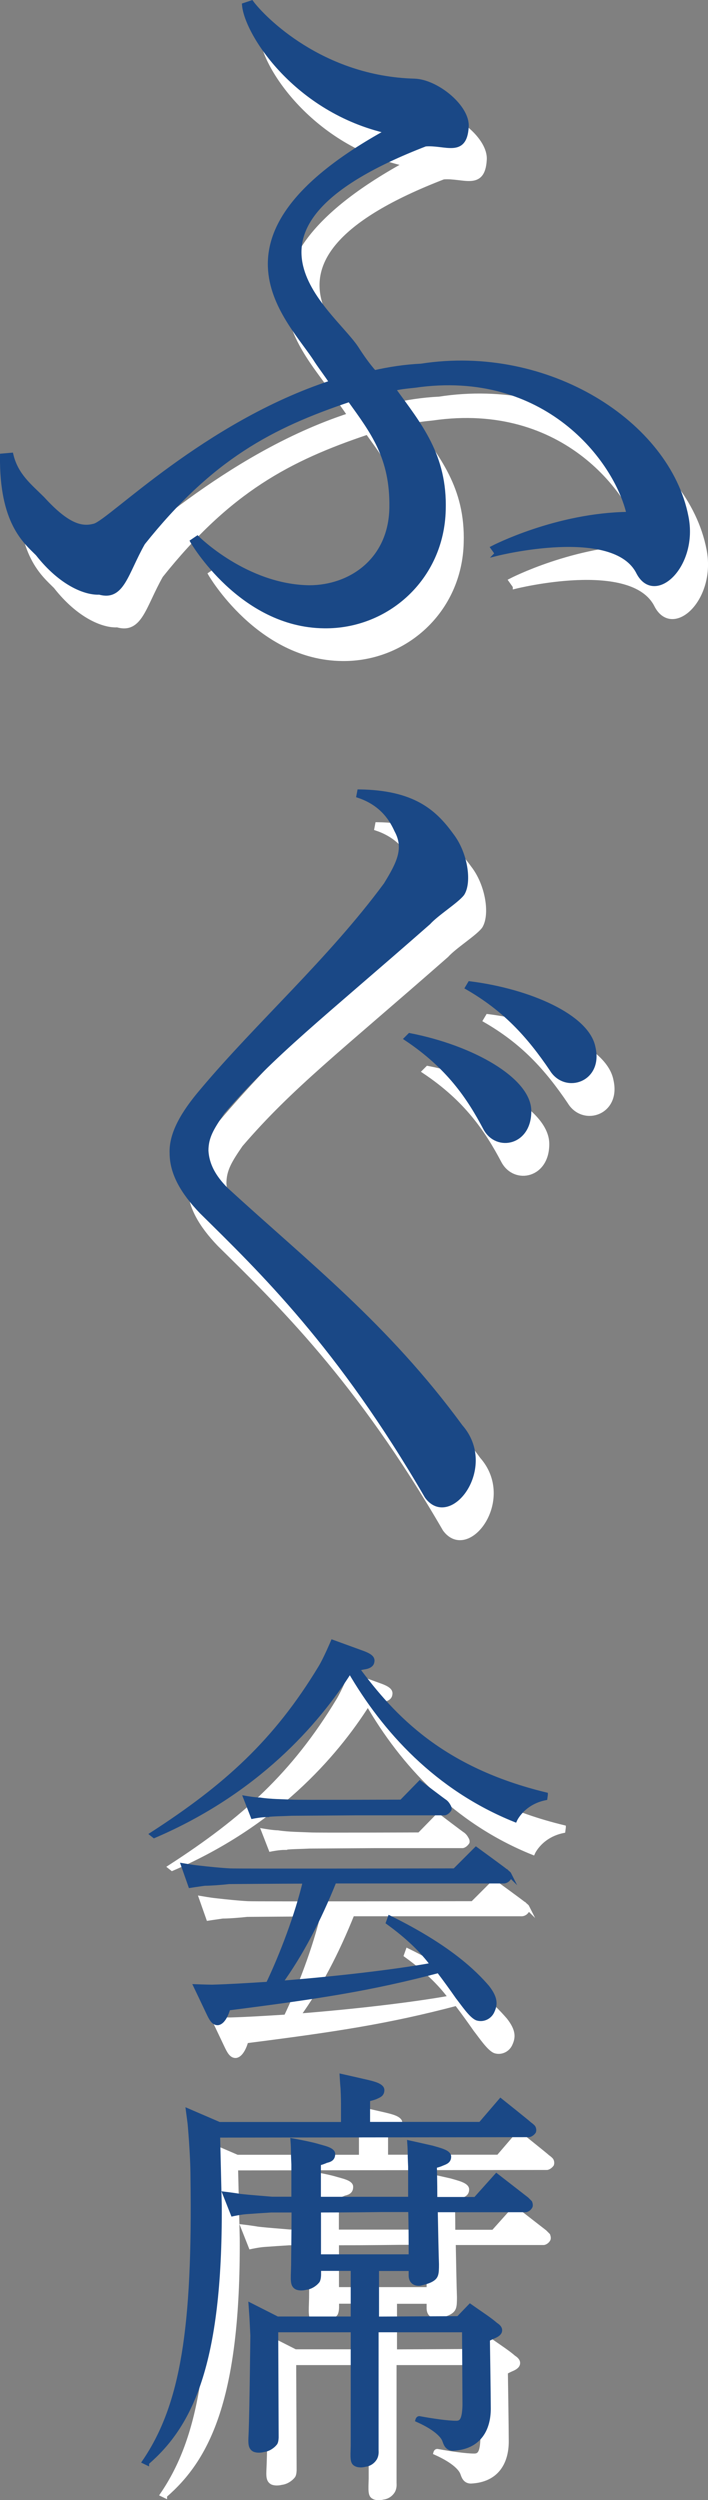
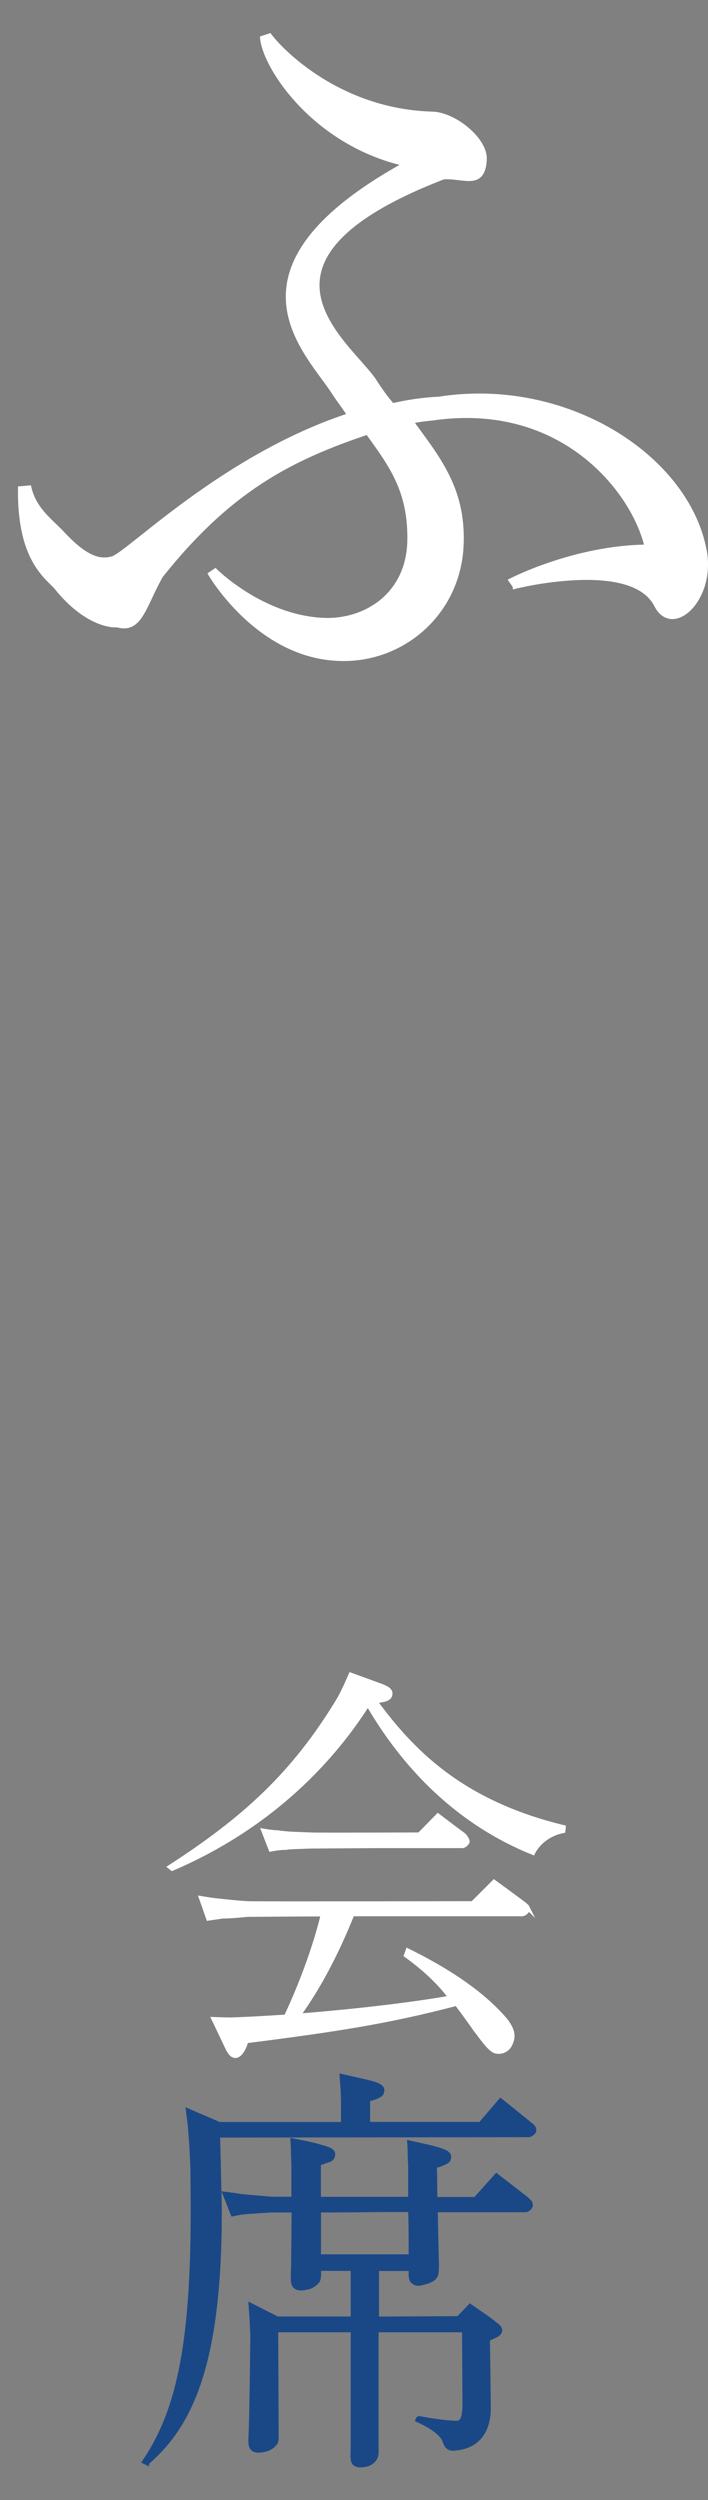
<svg xmlns="http://www.w3.org/2000/svg" id="_レイヤー_1" viewBox="0 0 80.77 285.1">
  <rect x="0" y="0" width="80.77" height="285.1" fill="#808080" stroke="none" />
  <defs>
    <style>.cls-1{fill:#fff;stroke:#fff;}.cls-1,.cls-2{stroke-miterlimit:10;stroke-width:.5px;}.cls-2{fill:#1a4886;stroke:#1a4886;}</style>
  </defs>
  <path class="cls-1" d="m58.75,66.86l-.47-.66s7.23-3.76,15.5-3.85c-1.41-6.2-9.49-16.81-24.42-14.65-.85.09-1.88.19-2.44.38,3.01,4.13,5.92,7.61,5.73,13.81-.19,7.79-6.48,13.34-13.62,13.24-9.49-.09-15.03-9.67-15.03-9.67l.56-.38s5.54,5.54,12.77,5.64c4.7,0,9.3-3.1,9.39-9.11.09-5.73-2.16-8.64-4.79-12.3-8.92,3-15.78,6.57-23.57,16.34-1.97,3.48-2.35,6.39-4.98,5.64-1.5.09-4.32-.94-7.04-4.41-1.41-1.41-4.13-3.57-4.04-11.18l1.03-.09c.56,2.35,2.16,3.57,3.57,4.98,2.91,3.19,4.51,3.48,5.92,3.1,1.78-.47,12.68-11.65,27.05-16.34-.47-.75-1.13-1.6-1.69-2.44-2.91-4.7-13.9-14.09,8.08-26.2-10.42-2.35-16.06-11.08-16.34-14.37l.84-.28c1.32,1.78,7.98,8.64,18.6,8.92,2.54.09,6.1,3.01,5.92,5.26-.19,3.29-2.44,1.78-4.7,1.97-24.61,9.49-10.8,18.88-7.89,23.2.66,1.03,1.32,1.97,2.07,2.82,1.69-.38,3.47-.66,5.35-.75,14.46-2.25,28.17,6.57,30.24,17.19,1.13,5.54-3.57,9.96-5.45,6.39-2.72-5.54-16.15-2.16-16.15-2.16Z" />
-   <path class="cls-1" d="m25.03,141.91c-2.16-2.25-3.38-4.41-3.38-6.67-.09-2.16,1.22-4.51,3.47-7.14,6.39-7.61,14.56-14.84,20.94-23.48,1.5-2.44,2.35-4.13,1.22-6.2-.47-1.03-1.5-3-4.32-3.94l.09-.47c6.1.09,8.55,2.25,10.52,4.98,1.6,2.07,2.07,5.35,1.22,6.67-.66.85-2.91,2.25-3.85,3.29-12.3,10.8-17.75,14.93-23.48,21.6-1.22,1.78-1.88,2.82-1.88,4.41.09,1.6.85,3,2.25,4.41,9.2,8.45,18.31,15.5,26.77,27.05,4.04,4.6-1.22,11.55-3.85,7.98-9.96-17.19-18.97-25.83-25.73-32.5Zm32.4-9.49c-1.88-3.57-4.23-7.04-9.02-10.24l.38-.38c7.23,1.41,13.52,5.07,13.62,8.55.09,3.76-3.66,4.51-4.98,2.07Zm7.61-6.67c-2.72-4.04-5.45-6.95-9.67-9.39l.28-.47c6.76.85,13.43,3.76,14.09,7.33.84,3.66-3.1,4.98-4.7,2.54Z" />
  <path class="cls-1" d="m64.3,208.4l-.05.38c-2.59.53-3.45,2.49-3.45,2.49-8.91-3.59-14.91-10.21-18.83-16.97-3.79,5.99-10.69,13.8-22.33,18.79l-.24-.19c8.39-5.42,14.09-10.54,19.22-19.03.58-.96,1.39-2.88,1.39-2.88,0,0,2.25.82,3.16,1.15,1.1.38,1.44.67,1.34,1.1-.05.43-.58.58-.91.62-.29.05-.67.14-.77.19,4.07,5.51,9.63,11.46,21.47,14.33Zm-4.17,9.06c0,.14.05.24,0,.43-.24.38-.58.38-.58.38h-19.36c-1.77,4.41-3.79,8.29-6.18,11.6,6.13-.48,12.89-1.25,17.4-2.06-1.2-1.63-2.83-3.21-5.08-4.84l.19-.53c6.71,3.31,9.63,6.18,11.12,7.91,1.01,1.29.91,2.01.58,2.73-.29.67-1.05,1.05-1.77.81-.67-.29-1.53-1.58-2.2-2.44-.67-.96-1.39-1.96-2.16-2.97-7.81,2.06-13.8,2.97-24.01,4.27,0,0-.38,1.53-1.15,1.68-.53.05-.81-.53-1.15-1.25-.38-.81-1.39-2.92-1.39-2.92,0,0,1.29.05,1.87.05,1.92-.05,4.12-.19,6.37-.33,1.58-3.31,3.31-7.86,4.22-11.69-2.78,0-8.43.05-8.67.05-.91.1-2.06.19-2.78.19-.72.1-1.63.24-1.63.24l-.81-2.3s1.1.19,1.63.24c1.2.14,2.68.29,3.69.34.62.05,25.64,0,25.64,0l2.44-2.44s3.02,2.2,3.31,2.44c.29.24.43.33.48.43Zm-27.61-6.76c-.72,0-1.63.19-1.63.19l-.82-2.11s1.1.19,1.63.19c1.2.19,2.68.19,3.69.24.58.05,12.46,0,12.46,0l2.11-2.16s2.64,2.01,2.88,2.16c.24.19.38.48.38.48,0,0,.14.19.1.38-.24.38-.53.43-.53.43h-10.11s-7,.05-7.38.05c-.91.05-2.06.05-2.78.14Z" />
-   <path class="cls-1" d="m18.81,284.6l-.29-.14c4.41-6.47,5.75-15.34,5.51-32.45,0-2.59-.33-6.13-.33-6.13l-.19-1.44,3.55,1.53h14.14v-2.35s0-.67-.05-1.73c-.05-.48-.1-1.39-.1-1.39,0,0,1.92.43,2.73.62.81.19,1.87.43,1.87.96s-.38.62-.77.81c-.53.19-.86.24-.86.24v2.83h12.84l2.3-2.68s3.12,2.49,3.31,2.68c.34.24.43.38.43.38,0,0,.14.24.05.48-.24.33-.53.38-.53.38l-35.51.05.19,8c.1,18.26-3.4,25.11-8.29,29.33Zm16.73-30.1v-3.93s-.05-1.01-.05-1.53-.05-1.2-.05-1.2c0,0,1.82.33,2.68.57.77.24,1.92.43,1.92.96s-.33.67-.77.77c-.53.24-.86.29-.86.29v4.07h10.45v-3.69s-.05-1.01-.05-1.53-.05-1.2-.05-1.2c0,0,1.73.38,2.59.58.81.24,1.92.48,1.92,1.01,0,.48-.33.62-.72.77-.53.24-.91.29-.91.29,0,0,.05,1.68.05,3.79h4.6l2.4-2.68,3.45,2.68.38.38s.1.24.05.43c-.19.38-.53.43-.53.43h-10.3c.05,2.49.1,5.22.14,6.18,0,1.15-.05,1.44-.62,1.77-.43.24-.96.34-1.29.43-.43.05-1.01-.1-1.05-.86v-.82h-3.88v5.7l9.3-.05,1.34-1.39c1.29.91,2.21,1.49,2.92,2.11.38.24.53.48.48.72-.05.29-.38.48-.72.62-.24.1-.67.33-.67.33,0,0,.1,6.42.1,7.91,0,2.3-1.05,4.41-4.07,4.55-.72,0-.86-.67-.96-.91-.14-.43-.81-1.34-3.07-2.35,0,0,.05-.19.19-.19,1.58.29,3.26.53,4.22.53.62,0,.91-.38.96-2.01,0-.77-.05-8.58-.05-8.58h-10.02v13.66c0,.19.05.53-.14.91-.24.43-.67.72-1.15.77-.33.1-.81.1-1.05-.05-.43-.19-.38-.72-.34-2.11v-13.18h-8.77l.05,12.22s0,.48-.14.67c-.29.38-.82.72-1.34.77-.34.1-.86.1-1.1-.05-.48-.29-.38-.91-.34-2.01.1-2.59.19-10.98.19-10.98l-.1-2.01-.1-1.44,3.02,1.53h8.63v-5.7h-3.88v.67s0,.48-.14.72c-.34.43-.86.72-1.34.77-.38.1-.86.1-1.1-.05-.48-.29-.38-.86-.34-2.49,0-.91.05-3.69.05-6.28h-2.59c-.86.05-2.11.14-2.83.19-.67.05-1.53.24-1.53.24l-.91-2.3s1.15.14,1.68.24c1.2.14,2.68.24,3.69.33h2.49Zm2.88,1.29v5.27h10.5c0-1.49,0-3.45-.05-5.32h-3.31s-3.69.05-7.14.05Z" />
-   <path class="cls-2" d="m56.7,63.13l-.47-.66s7.23-3.76,15.5-3.85c-1.41-6.2-9.49-16.81-24.42-14.65-.85.09-1.88.19-2.44.38,3.01,4.13,5.92,7.61,5.73,13.81-.19,7.79-6.48,13.34-13.62,13.24-9.49-.09-15.03-9.67-15.03-9.67l.56-.38s5.54,5.54,12.77,5.64c4.7,0,9.3-3.1,9.39-9.11.09-5.73-2.16-8.64-4.79-12.3-8.92,3-15.78,6.57-23.57,16.34-1.97,3.48-2.35,6.39-4.98,5.64-1.5.09-4.32-.94-7.04-4.41-1.41-1.41-4.13-3.57-4.04-11.18l1.03-.09c.56,2.35,2.16,3.57,3.57,4.98,2.91,3.19,4.51,3.48,5.92,3.1,1.78-.47,12.68-11.65,27.05-16.34-.47-.75-1.13-1.6-1.69-2.44-2.91-4.7-13.9-14.09,8.08-26.2C33.78,12.6,28.15,3.86,27.86.58l.84-.28c1.32,1.78,7.98,8.64,18.6,8.92,2.54.09,6.1,3.01,5.92,5.26-.19,3.29-2.44,1.78-4.7,1.97-24.61,9.49-10.8,18.88-7.89,23.2.66,1.03,1.32,1.97,2.07,2.82,1.69-.38,3.47-.66,5.35-.75,14.46-2.25,28.17,6.57,30.24,17.19,1.13,5.54-3.57,9.96-5.45,6.39-2.72-5.54-16.15-2.16-16.15-2.16Z" />
-   <path class="cls-2" d="m22.98,138.17c-2.16-2.25-3.38-4.41-3.38-6.67-.09-2.16,1.22-4.51,3.47-7.14,6.39-7.61,14.56-14.84,20.94-23.48,1.5-2.44,2.35-4.13,1.22-6.2-.47-1.03-1.5-3-4.32-3.94l.09-.47c6.1.09,8.55,2.25,10.52,4.98,1.6,2.07,2.07,5.35,1.22,6.67-.66.85-2.91,2.25-3.85,3.29-12.3,10.8-17.75,14.93-23.48,21.6-1.22,1.78-1.88,2.82-1.88,4.41.09,1.6.85,3,2.25,4.41,9.2,8.45,18.31,15.5,26.77,27.05,4.04,4.6-1.22,11.55-3.85,7.98-9.96-17.19-18.97-25.83-25.73-32.5Zm32.4-9.49c-1.88-3.57-4.23-7.04-9.02-10.24l.38-.38c7.23,1.41,13.52,5.07,13.62,8.55.09,3.76-3.66,4.51-4.98,2.07Zm7.61-6.67c-2.72-4.04-5.45-6.95-9.67-9.39l.28-.47c6.76.85,13.43,3.76,14.09,7.33.84,3.66-3.1,4.98-4.7,2.54Z" />
-   <path class="cls-2" d="m62.25,204.66l-.05.38c-2.59.53-3.45,2.49-3.45,2.49-8.91-3.59-14.91-10.21-18.83-16.97-3.79,5.99-10.69,13.8-22.33,18.79l-.24-.19c8.39-5.42,14.09-10.54,19.22-19.03.58-.96,1.39-2.88,1.39-2.88,0,0,2.25.82,3.16,1.15,1.1.38,1.44.67,1.34,1.1-.05.43-.58.58-.91.62-.29.05-.67.14-.77.19,4.07,5.51,9.63,11.46,21.47,14.33Zm-4.17,9.06c0,.14.05.24,0,.43-.24.38-.58.38-.58.38h-19.36c-1.77,4.41-3.79,8.29-6.18,11.6,6.13-.48,12.89-1.25,17.4-2.06-1.2-1.63-2.83-3.21-5.08-4.84l.19-.53c6.71,3.31,9.63,6.18,11.12,7.91,1.01,1.29.91,2.01.58,2.73-.29.67-1.05,1.05-1.77.81-.67-.29-1.53-1.58-2.2-2.44-.67-.96-1.39-1.96-2.16-2.97-7.81,2.06-13.8,2.97-24.01,4.27,0,0-.38,1.53-1.15,1.68-.53.05-.81-.53-1.15-1.25-.38-.81-1.39-2.92-1.39-2.92,0,0,1.29.05,1.87.05,1.92-.05,4.12-.19,6.37-.33,1.58-3.31,3.31-7.86,4.22-11.69-2.78,0-8.43.05-8.67.05-.91.1-2.06.19-2.78.19-.72.1-1.63.24-1.63.24l-.81-2.3s1.1.19,1.63.24c1.2.14,2.68.29,3.69.34.62.05,25.64,0,25.64,0l2.44-2.44s3.02,2.2,3.31,2.44c.29.24.43.33.48.43Zm-27.61-6.76c-.72,0-1.63.19-1.63.19l-.82-2.11s1.1.19,1.63.19c1.2.19,2.68.19,3.69.24.58.05,12.46,0,12.46,0l2.11-2.16s2.64,2.01,2.88,2.16c.24.19.38.48.38.48,0,0,.14.19.1.38-.24.38-.53.43-.53.43h-10.11s-7,.05-7.38.05c-.91.05-2.06.05-2.78.14Z" />
  <path class="cls-2" d="m16.76,280.86l-.29-.14c4.41-6.47,5.75-15.34,5.51-32.45,0-2.59-.33-6.13-.33-6.13l-.19-1.44,3.55,1.53h14.14v-2.35s0-.67-.05-1.73c-.05-.48-.1-1.39-.1-1.39,0,0,1.92.43,2.73.62.81.19,1.87.43,1.87.96s-.38.62-.77.81c-.53.19-.86.24-.86.24v2.83h12.84l2.3-2.68s3.12,2.49,3.31,2.68c.34.24.43.38.43.38,0,0,.14.24.05.48-.24.33-.53.38-.53.38l-35.51.05.19,8c.1,18.26-3.4,25.11-8.29,29.33Zm16.73-30.1v-3.93s-.05-1.01-.05-1.53-.05-1.2-.05-1.2c0,0,1.82.33,2.68.57.77.24,1.92.43,1.92.96s-.33.67-.77.77c-.53.24-.86.29-.86.29v4.07h10.45v-3.69s-.05-1.01-.05-1.53-.05-1.2-.05-1.2c0,0,1.73.38,2.59.58.81.24,1.92.48,1.92,1.01,0,.48-.33.62-.72.77-.53.24-.91.29-.91.29,0,0,.05,1.68.05,3.79h4.6l2.4-2.68,3.45,2.68.38.38s.1.24.05.43c-.19.38-.53.43-.53.43h-10.3c.05,2.49.1,5.22.14,6.18,0,1.15-.05,1.44-.62,1.77-.43.24-.96.34-1.29.43-.43.05-1.01-.1-1.05-.86v-.82h-3.88v5.7l9.3-.05,1.34-1.39c1.29.91,2.21,1.49,2.92,2.11.38.24.53.48.48.72-.05.29-.38.48-.72.62-.24.1-.67.33-.67.33,0,0,.1,6.42.1,7.91,0,2.3-1.05,4.41-4.07,4.55-.72,0-.86-.67-.96-.91-.14-.43-.81-1.34-3.07-2.35,0,0,.05-.19.19-.19,1.58.29,3.26.53,4.22.53.62,0,.91-.38.96-2.01,0-.77-.05-8.58-.05-8.58h-10.02v13.66c0,.19.05.53-.14.91-.24.43-.67.72-1.15.77-.33.1-.81.1-1.05-.05-.43-.19-.38-.72-.34-2.11v-13.18h-8.77l.05,12.22s0,.48-.14.67c-.29.38-.82.72-1.34.77-.34.1-.86.1-1.1-.05-.48-.29-.38-.91-.34-2.01.1-2.59.19-10.98.19-10.98l-.1-2.01-.1-1.44,3.02,1.53h8.63v-5.7h-3.88v.67s0,.48-.14.72c-.34.43-.86.72-1.34.77-.38.1-.86.1-1.1-.05-.48-.29-.38-.86-.34-2.49,0-.91.05-3.69.05-6.28h-2.59c-.86.05-2.11.14-2.83.19-.67.05-1.53.24-1.53.24l-.91-2.3s1.15.14,1.68.24c1.2.14,2.68.24,3.69.33h2.49Zm2.88,1.29v5.27h10.5c0-1.49,0-3.45-.05-5.32h-3.31s-3.69.05-7.14.05Z" />
</svg>